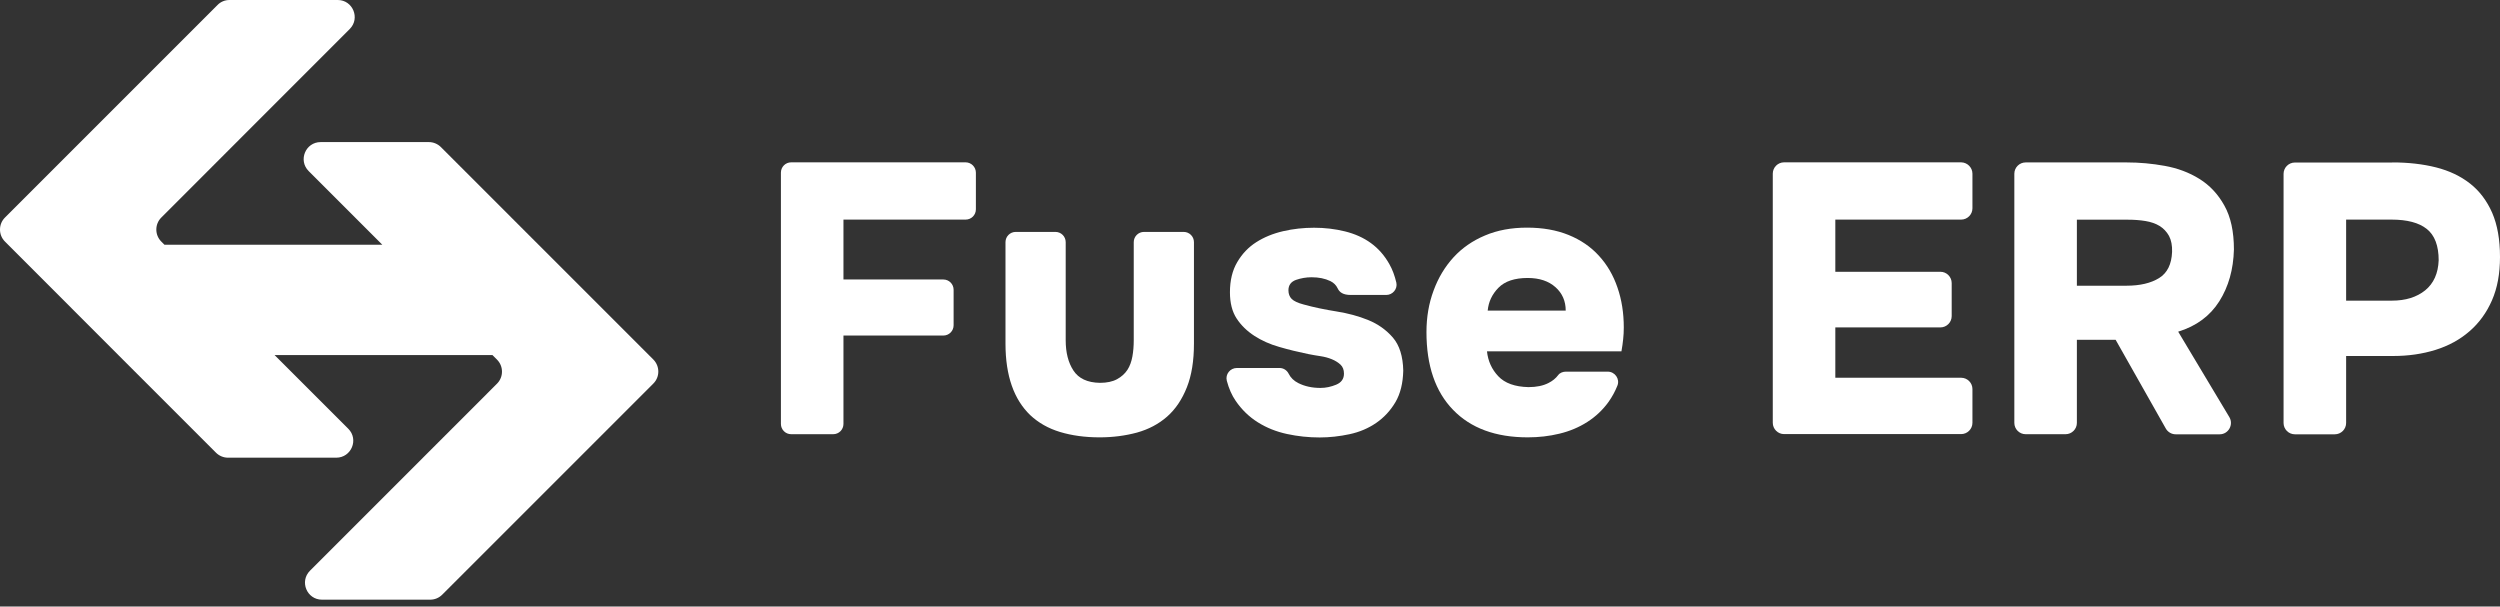
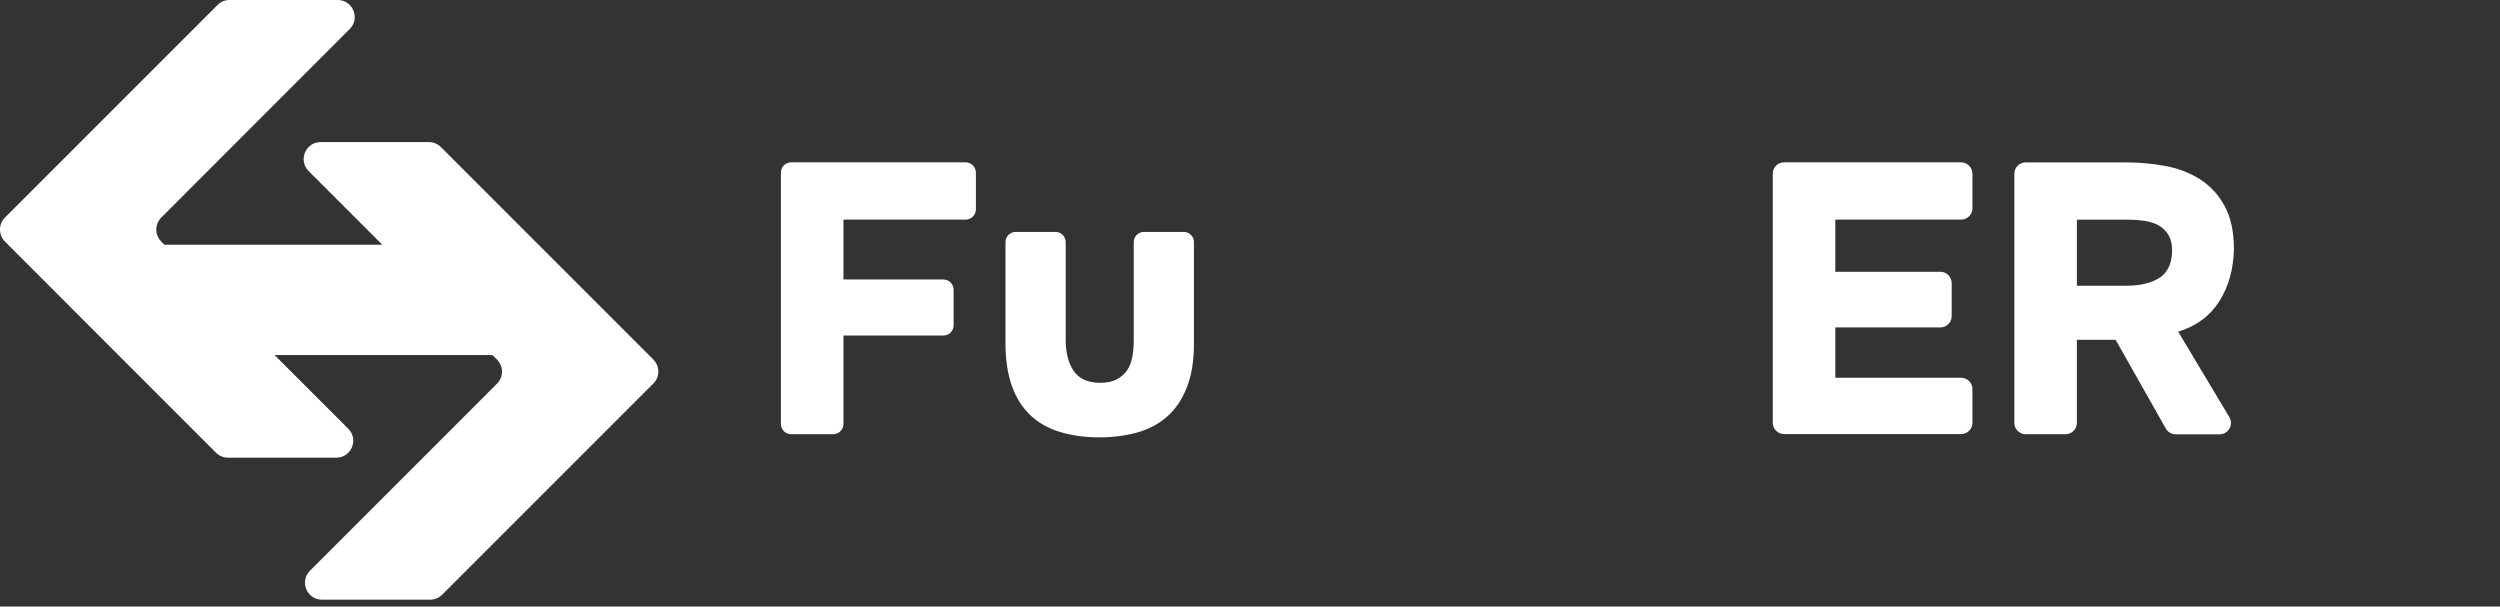
<svg xmlns="http://www.w3.org/2000/svg" width="169" height="41" viewBox="0 0 169 41" fill="none">
  <rect x="0" y="0" width="169" height="41" fill="#333333" stroke="none" />
  <path d="M65.97 11.675V14.15C65.97 14.535 65.661 14.845 65.275 14.845H57.018V18.894H63.77C64.155 18.894 64.464 19.204 64.464 19.589V21.988C64.464 22.373 64.155 22.683 63.77 22.683H57.018V28.657C57.018 29.043 56.709 29.352 56.324 29.352H53.484C53.099 29.352 52.79 29.043 52.79 28.657V11.668C52.79 11.283 53.099 10.974 53.484 10.974H65.282C65.661 10.98 65.97 11.29 65.97 11.675Z" fill="white" />
  <path d="M74.358 25.88C74.826 25.88 75.211 25.797 75.513 25.633C75.816 25.468 76.049 25.254 76.215 25C76.379 24.746 76.49 24.436 76.551 24.092C76.613 23.749 76.641 23.384 76.641 22.999V16.371C76.641 15.986 76.95 15.677 77.335 15.677H80.017C80.402 15.677 80.711 15.986 80.711 16.371V23.233C80.711 24.395 80.553 25.378 80.23 26.189C79.907 27.001 79.467 27.661 78.896 28.163C78.325 28.665 77.645 29.022 76.861 29.242C76.07 29.455 75.231 29.565 74.331 29.565C73.341 29.565 72.454 29.442 71.656 29.201C70.858 28.96 70.192 28.575 69.641 28.06C69.098 27.537 68.679 26.877 68.397 26.073C68.115 25.268 67.971 24.319 67.971 23.233V16.371C67.971 15.986 68.28 15.677 68.665 15.677H71.347C71.732 15.677 72.041 15.986 72.041 16.371V22.999C72.041 23.831 72.213 24.512 72.564 25.048C72.914 25.584 73.505 25.866 74.358 25.88Z" fill="white" />
-   <path d="M88.659 18.743C88.294 18.743 87.943 18.805 87.606 18.922C87.27 19.045 87.098 19.279 87.098 19.623C87.098 19.864 87.173 20.063 87.318 20.207C87.462 20.352 87.737 20.482 88.136 20.586C88.83 20.778 89.566 20.929 90.343 21.053C91.12 21.177 91.842 21.369 92.495 21.637C93.155 21.906 93.705 22.298 94.159 22.82C94.606 23.343 94.84 24.085 94.86 25.055C94.84 25.9 94.668 26.615 94.331 27.186C93.994 27.757 93.561 28.224 93.031 28.589C92.502 28.953 91.904 29.207 91.23 29.352C90.556 29.496 89.882 29.572 89.209 29.572C88.466 29.572 87.73 29.496 87.001 29.338C86.273 29.18 85.62 28.919 85.028 28.547C84.437 28.176 83.942 27.695 83.536 27.104C83.268 26.718 83.069 26.258 82.931 25.735C82.821 25.302 83.158 24.876 83.612 24.876H86.499C86.761 24.876 86.995 25.027 87.112 25.261C87.249 25.536 87.469 25.749 87.772 25.9C88.198 26.113 88.693 26.224 89.263 26.224C89.628 26.224 89.978 26.148 90.329 26.003C90.673 25.859 90.852 25.612 90.852 25.261C90.852 25 90.776 24.8 90.618 24.649C90.46 24.505 90.267 24.381 90.034 24.285C89.8 24.188 89.545 24.12 89.27 24.078C88.995 24.037 88.713 23.989 88.438 23.934C87.765 23.796 87.112 23.638 86.479 23.453C85.846 23.274 85.283 23.02 84.794 22.703C84.299 22.38 83.901 21.995 83.598 21.534C83.296 21.074 83.144 20.482 83.144 19.754C83.144 18.956 83.309 18.275 83.639 17.718C83.969 17.155 84.396 16.708 84.925 16.371C85.454 16.034 86.059 15.786 86.74 15.628C87.421 15.47 88.122 15.395 88.83 15.395C89.559 15.395 90.254 15.477 90.921 15.642C91.587 15.807 92.172 16.068 92.674 16.433C93.176 16.797 93.588 17.265 93.918 17.849C94.131 18.22 94.283 18.64 94.393 19.107C94.489 19.534 94.145 19.939 93.712 19.939H91.312C90.783 19.939 90.549 19.754 90.425 19.492C90.322 19.272 90.157 19.114 89.937 19.004C89.566 18.825 89.147 18.743 88.659 18.743Z" fill="white" />
-   <path d="M103.325 26.169C103.862 26.169 104.309 26.079 104.673 25.893C104.948 25.756 105.168 25.577 105.333 25.357C105.45 25.199 105.656 25.123 105.856 25.123H108.681C109.17 25.123 109.52 25.619 109.335 26.072C109.176 26.471 108.977 26.829 108.75 27.152C108.351 27.709 107.87 28.162 107.299 28.527C106.729 28.891 106.103 29.152 105.416 29.317C104.735 29.483 104.02 29.565 103.277 29.565C101.111 29.565 99.427 28.946 98.231 27.709C97.027 26.471 96.429 24.718 96.429 22.449C96.429 21.445 96.587 20.51 96.91 19.644C97.227 18.777 97.68 18.028 98.258 17.395C98.836 16.763 99.551 16.268 100.39 15.917C101.228 15.56 102.177 15.388 103.229 15.388C104.288 15.388 105.216 15.553 106.034 15.883C106.846 16.213 107.533 16.68 108.083 17.285C108.64 17.89 109.06 18.612 109.341 19.437C109.63 20.269 109.768 21.17 109.768 22.14C109.768 22.415 109.754 22.683 109.726 22.93C109.699 23.178 109.665 23.453 109.61 23.748H100.52C100.589 24.408 100.843 24.965 101.283 25.433C101.73 25.907 102.411 26.148 103.325 26.169ZM105.842 20.998C105.842 20.359 105.615 19.829 105.154 19.417C104.694 19.004 104.068 18.791 103.27 18.791C102.39 18.791 101.73 19.011 101.297 19.451C100.864 19.891 100.623 20.407 100.568 20.998H105.842Z" fill="white" />
  <path d="M133.337 11.744V14.081C133.337 14.501 132.993 14.845 132.573 14.845H124.068V18.372H131.171C131.59 18.372 131.934 18.715 131.934 19.135V21.369C131.934 21.789 131.59 22.133 131.171 22.133H124.068V25.536H132.573C132.993 25.536 133.337 25.88 133.337 26.299V28.582C133.337 29.001 132.993 29.345 132.573 29.345H120.603C120.184 29.345 119.84 29.001 119.84 28.582V11.737C119.84 11.317 120.184 10.974 120.603 10.974H132.573C132.993 10.98 133.337 11.324 133.337 11.744Z" fill="white" />
  <path d="M143.773 10.98C144.619 10.98 145.478 11.056 146.345 11.214C147.211 11.372 147.988 11.661 148.682 12.094C149.377 12.527 149.941 13.126 150.367 13.896C150.8 14.666 151.013 15.656 151.013 16.866C150.979 18.213 150.649 19.382 150.023 20.372C149.397 21.356 148.476 22.043 147.245 22.421L150.704 28.197C151.006 28.706 150.642 29.359 150.051 29.359H147.074C146.799 29.359 146.544 29.207 146.407 28.967L143.017 22.971H140.397V28.589C140.397 29.008 140.054 29.352 139.634 29.352H136.932C136.513 29.352 136.169 29.008 136.169 28.589V11.744C136.169 11.324 136.513 10.98 136.932 10.98H143.773ZM143.746 19.314C144.66 19.314 145.396 19.142 145.953 18.798C146.51 18.454 146.799 17.863 146.833 17.031C146.847 16.598 146.778 16.24 146.627 15.951C146.468 15.663 146.255 15.443 145.994 15.278C145.726 15.113 145.403 15.003 145.032 14.941C144.66 14.879 144.255 14.851 143.821 14.851H140.397V19.314H143.746Z" fill="white" />
-   <path d="M161.733 10.98C162.805 10.98 163.789 11.091 164.682 11.317C165.576 11.544 166.339 11.909 166.979 12.411C167.618 12.912 168.113 13.572 168.471 14.384C168.822 15.195 169 16.192 169 17.368C169 18.495 168.822 19.472 168.457 20.304C168.093 21.136 167.591 21.83 166.938 22.394C166.291 22.958 165.521 23.377 164.641 23.652C163.761 23.927 162.805 24.065 161.788 24.065H158.598V28.596C158.598 29.015 158.254 29.359 157.834 29.359H155.132C154.713 29.359 154.369 29.015 154.369 28.596V11.751C154.369 11.331 154.713 10.987 155.132 10.987H161.733V10.98ZM161.685 20.324C162.62 20.324 163.369 20.09 163.947 19.623C164.517 19.155 164.82 18.482 164.854 17.595C164.854 16.611 164.586 15.903 164.05 15.477C163.514 15.051 162.716 14.845 161.664 14.845H158.598V20.324H161.685Z" fill="white" />
  <path d="M44.16 25.934L39.691 30.404L37.016 33.078L29.893 40.201C29.68 40.414 29.391 40.538 29.082 40.538H21.766C20.742 40.538 20.233 39.301 20.955 38.579L33.599 25.934C34.046 25.488 34.046 24.759 33.599 24.312L33.29 24.003H18.562L23.54 28.98C24.269 29.702 23.753 30.94 22.729 30.94H15.413C15.111 30.94 14.815 30.816 14.602 30.603L8.001 24.003L7.472 23.473L0.548 16.543L0.335 16.329C-0.112 15.883 -0.112 15.154 0.335 14.707L14.705 0.337C14.918 0.117 15.207 0 15.516 0H22.832C23.849 0 24.365 1.238 23.643 1.96L10.903 14.707C10.456 15.154 10.456 15.883 10.903 16.329L11.116 16.543H25.843L20.866 11.565C20.144 10.843 20.652 9.605 21.677 9.605H28.992C29.295 9.605 29.591 9.729 29.804 9.942L36.404 16.543L43.864 24.003L44.174 24.312C44.614 24.766 44.614 25.488 44.16 25.934Z" fill="white" />
</svg>